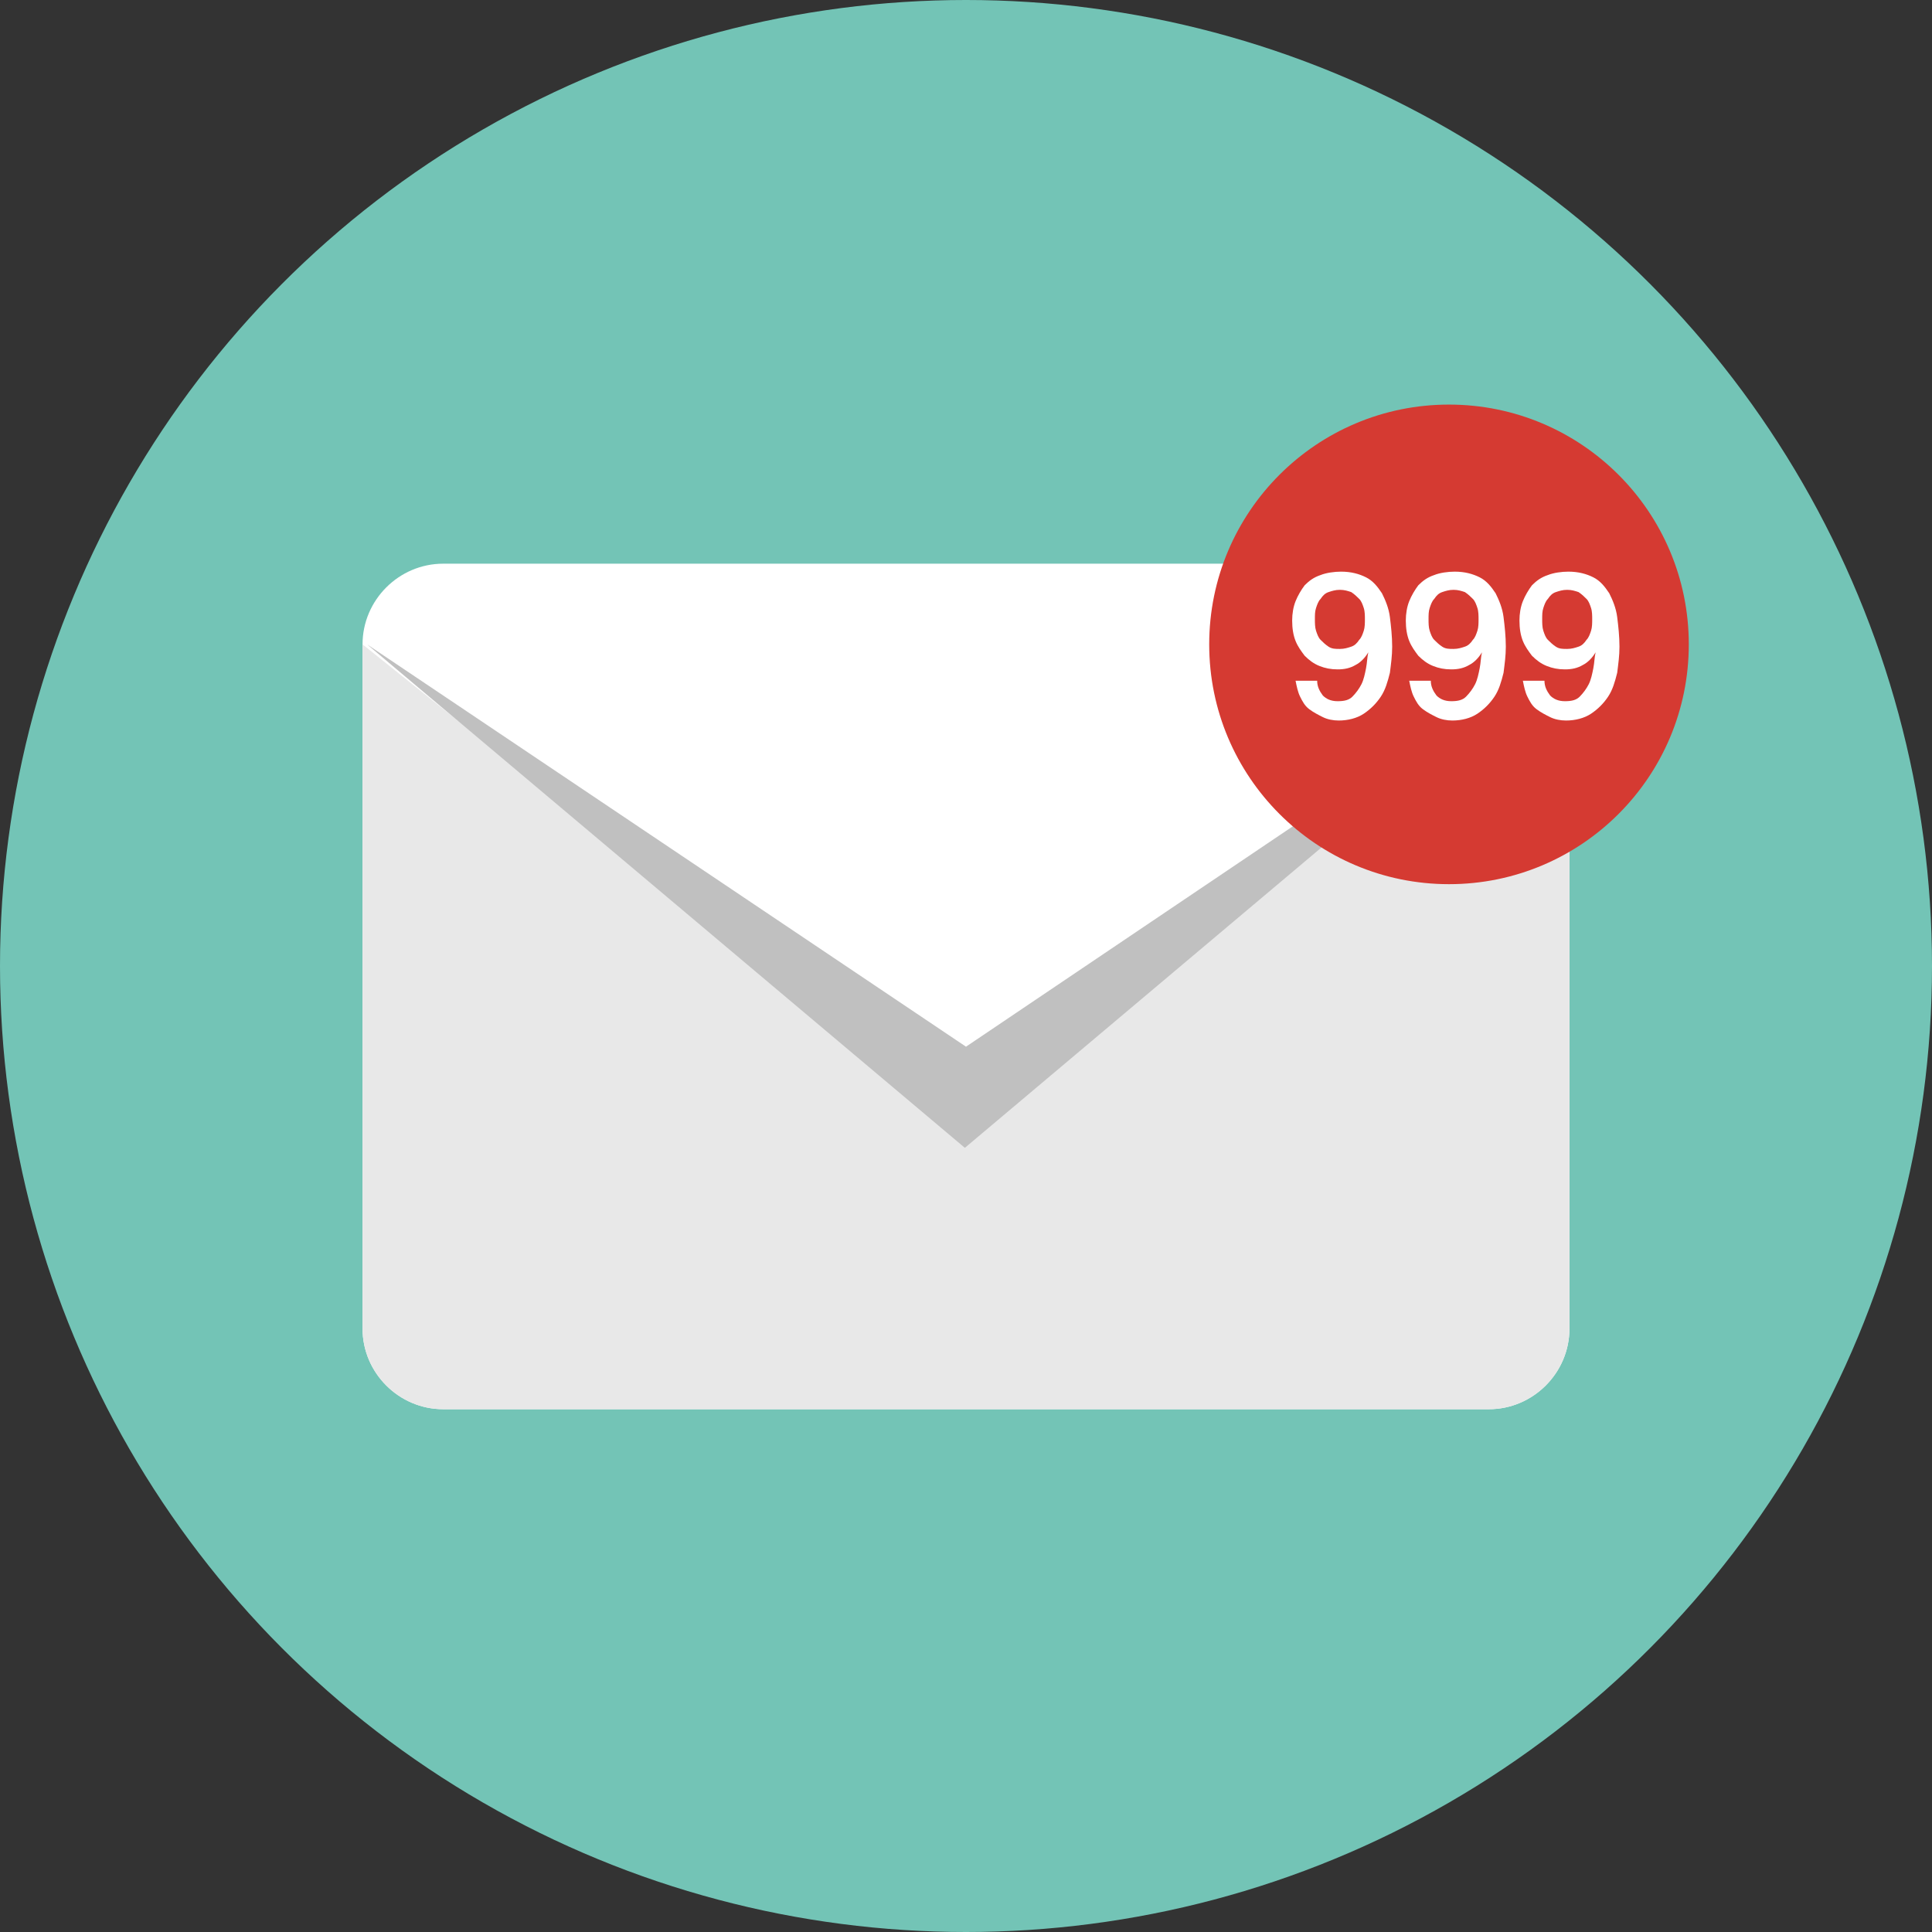
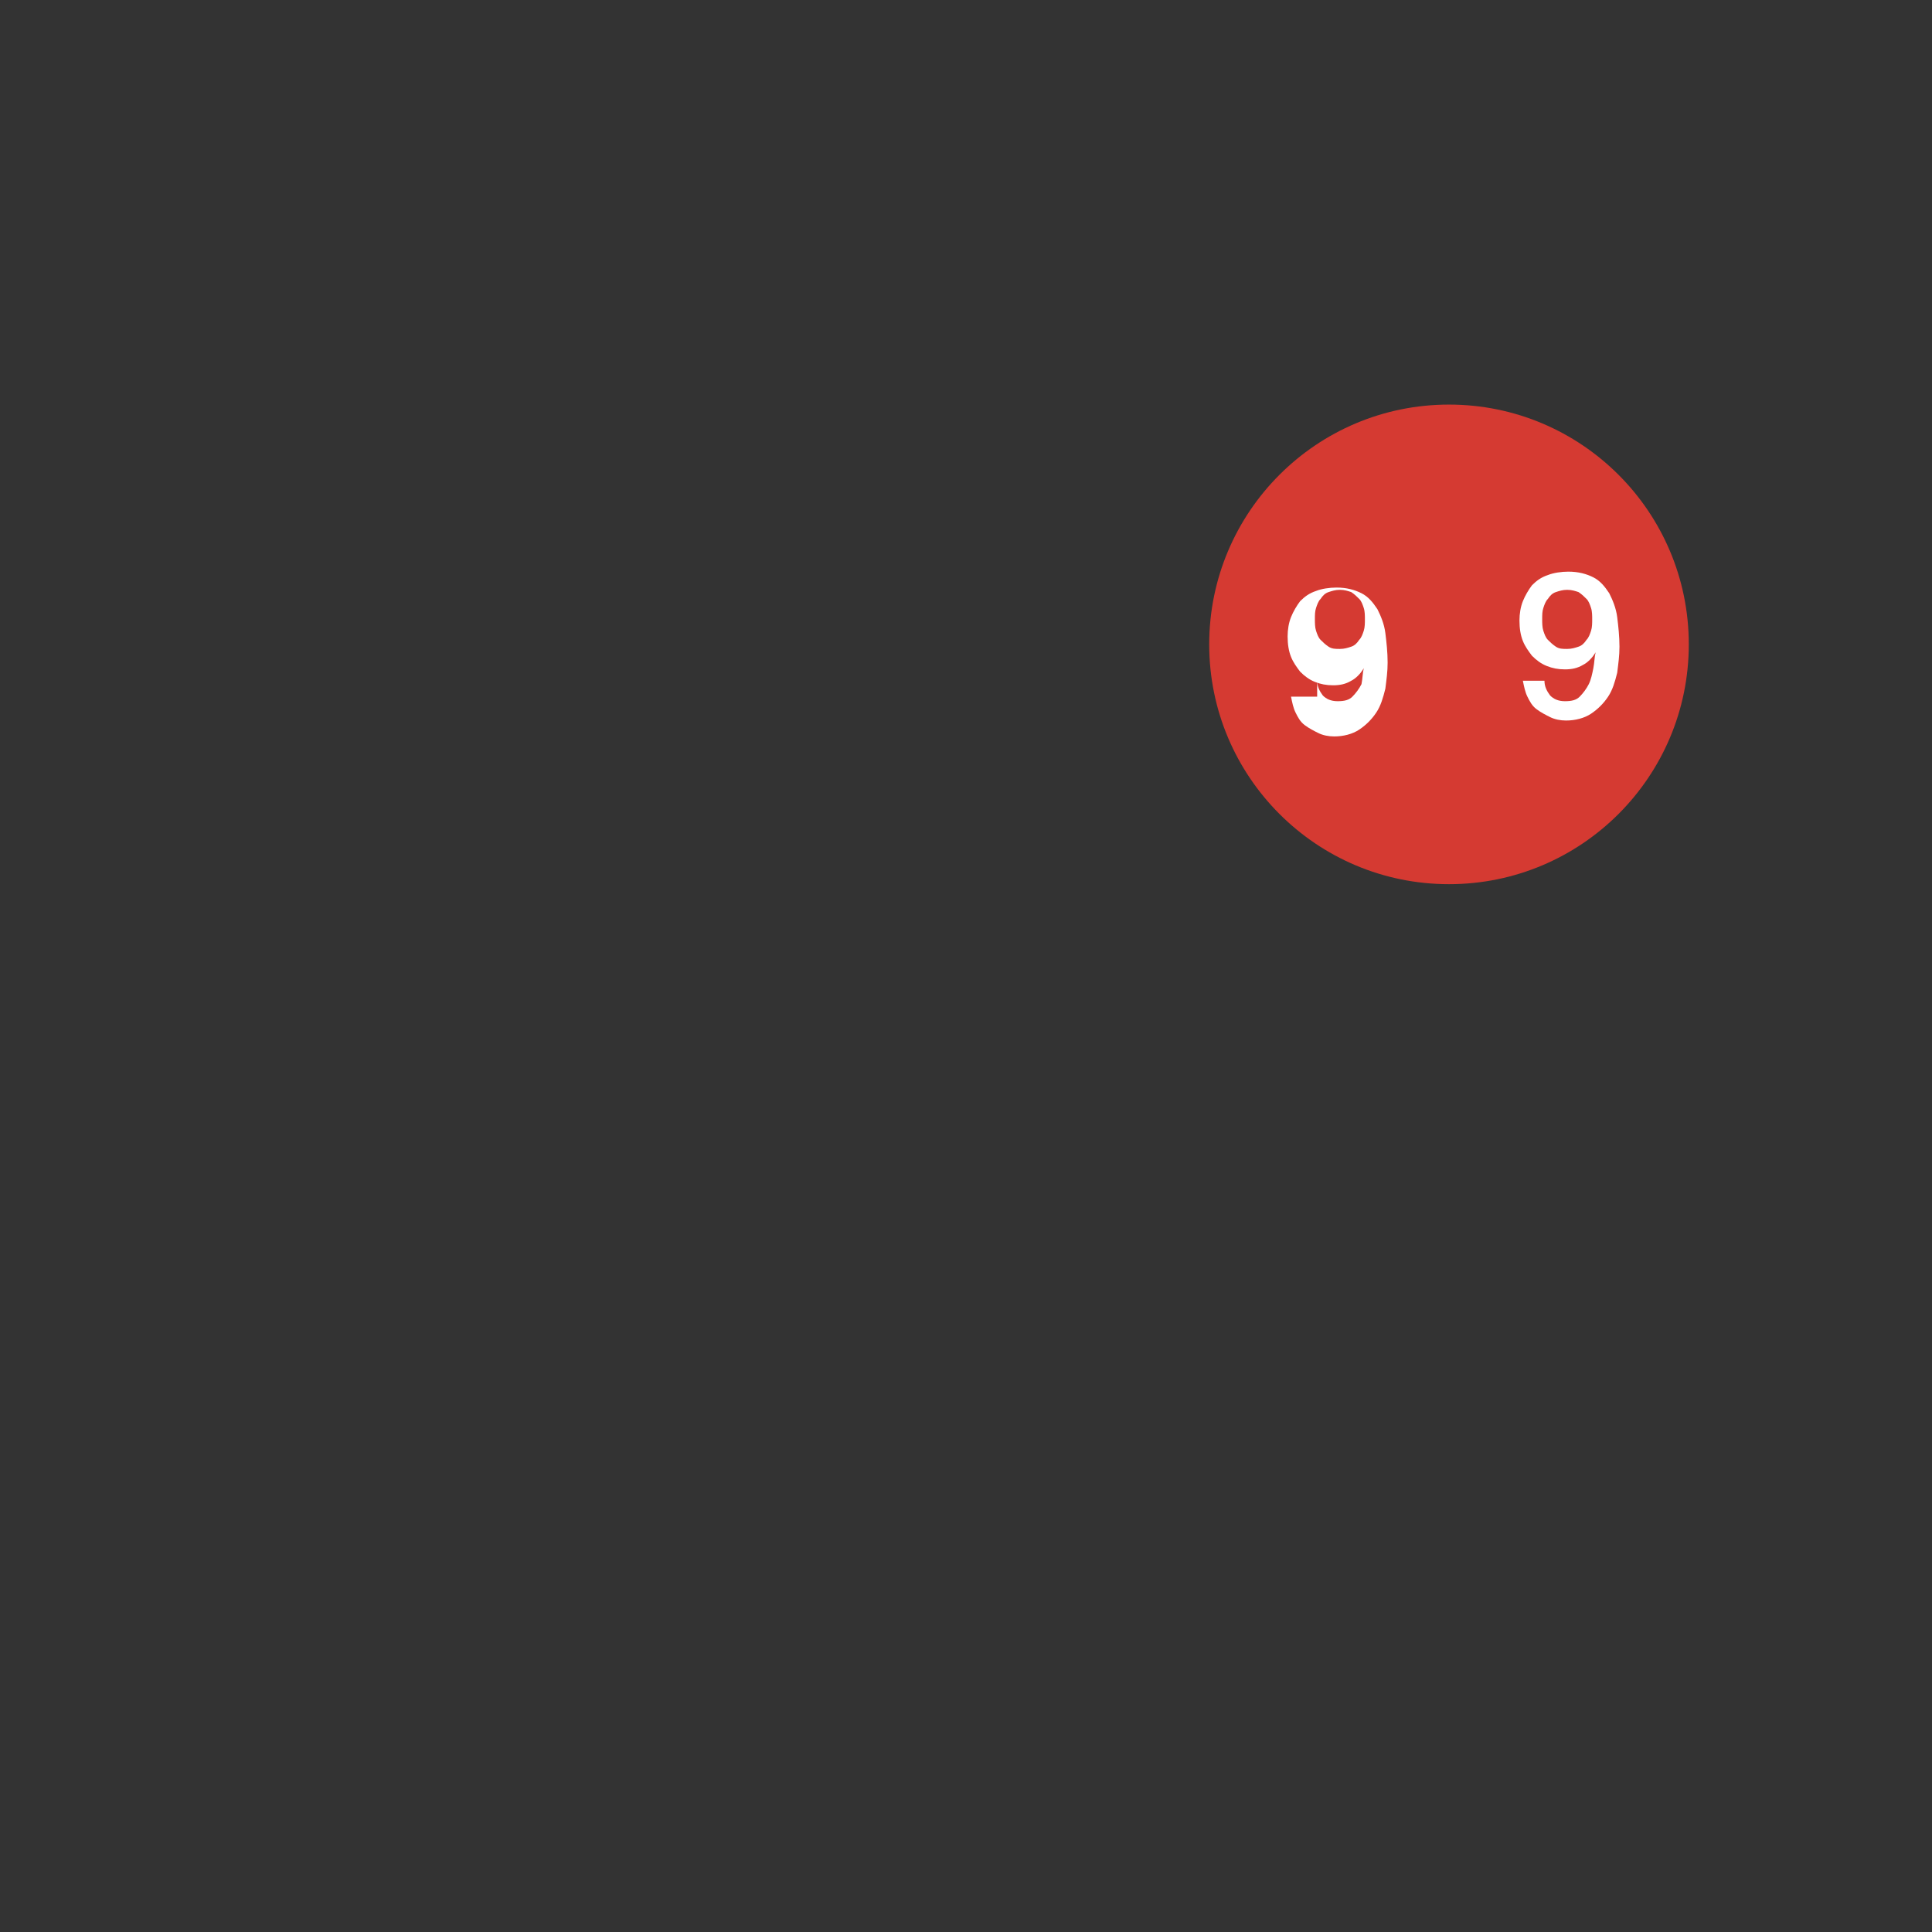
<svg xmlns="http://www.w3.org/2000/svg" version="1.1" id="Layer_1" x="0px" y="0px" width="170px" height="170px" viewBox="0 0 170 170" xml:space="preserve">
  <rect x="0" y="0" width="170" height="170" fill="#333333" stroke="none" />
  <g id="BG_-_circle_99_">
    <g>
-       <circle fill="#73C4B6" cx="85" cy="85" r="85" />
-     </g>
+       </g>
  </g>
  <g id="Envelope_base">
    <g>
-       <path fill="#FFFFFF" d="M131,49.6H39c-3.9,0-7.1,3.2-7.1,7.1v60.2c0,3.9,3.2,7.1,7.1,7.1H131c3.9,0,7.1-3.2,7.1-7.1V56.7    C138.1,52.8,135,49.6,131,49.6z" />
-     </g>
+       </g>
  </g>
  <g id="Shade">
    <g>
-       <path fill="#E8E8E8" d="M85,99.2L31.9,56.7v60.2c0,3.9,3.2,7.1,7.1,7.1H131c3.9,0,7.1-3.2,7.1-7.1V56.7L85,99.2z" />
-     </g>
+       </g>
  </g>
  <g id="Crease_1_">
    <g>
-       <polygon fill="#C0C0C0" points="85,92.1 32.3,56.7 84.9,101 137.5,56.7   " />
-     </g>
+       </g>
  </g>
  <circle fill="#D53A32" cx="127.5" cy="56.7" r="21.1" />
  <g>
-     <path fill="#FFFFFF" d="M115.9,59.9c0,0.5,0.2,0.9,0.5,1.3c0.3,0.3,0.7,0.5,1.3,0.5c0.6,0,1-0.1,1.3-0.4c0.3-0.3,0.6-0.7,0.8-1.1   c0.2-0.4,0.3-0.9,0.4-1.4c0.1-0.5,0.1-1,0.2-1.4l0,0c-0.3,0.5-0.7,0.9-1.1,1.1c-0.5,0.3-1,0.4-1.6,0.4c-0.6,0-1.1-0.1-1.6-0.3   c-0.5-0.2-0.9-0.5-1.3-0.9c-0.3-0.4-0.6-0.8-0.8-1.3c-0.2-0.5-0.3-1.1-0.3-1.8c0-0.6,0.1-1.2,0.3-1.7c0.2-0.5,0.5-1,0.8-1.4   c0.4-0.4,0.8-0.7,1.4-0.9c0.5-0.2,1.2-0.3,1.8-0.3c0.9,0,1.6,0.2,2.2,0.5c0.6,0.3,1,0.8,1.4,1.4c0.3,0.6,0.6,1.3,0.7,2.1   c0.1,0.8,0.2,1.7,0.2,2.6c0,0.8-0.1,1.5-0.2,2.3c-0.2,0.8-0.4,1.5-0.8,2.1s-0.9,1.1-1.5,1.5c-0.6,0.4-1.4,0.6-2.2,0.6   c-0.5,0-1-0.1-1.4-0.3c-0.4-0.2-0.8-0.4-1.2-0.7s-0.6-0.7-0.8-1.1c-0.2-0.4-0.3-0.9-0.4-1.4H115.9z M117.9,51.9   c-0.4,0-0.7,0.1-1,0.2c-0.3,0.1-0.5,0.3-0.7,0.6c-0.2,0.2-0.3,0.5-0.4,0.8c-0.1,0.3-0.1,0.6-0.1,1c0,0.3,0,0.7,0.1,1   c0.1,0.3,0.2,0.6,0.4,0.8c0.2,0.2,0.4,0.4,0.7,0.6c0.3,0.2,0.6,0.2,1,0.2c0.4,0,0.7-0.1,1-0.2c0.3-0.1,0.5-0.3,0.7-0.6   c0.2-0.2,0.3-0.5,0.4-0.8c0.1-0.3,0.1-0.7,0.1-1c0-0.3,0-0.7-0.1-1c-0.1-0.3-0.2-0.6-0.4-0.8c-0.2-0.2-0.4-0.4-0.7-0.6   C118.6,52,118.3,51.9,117.9,51.9z" />
-     <path fill="#FFFFFF" d="M125.9,59.9c0,0.5,0.2,0.9,0.5,1.3c0.3,0.3,0.7,0.5,1.3,0.5c0.6,0,1-0.1,1.3-0.4c0.3-0.3,0.6-0.7,0.8-1.1   c0.2-0.4,0.3-0.9,0.4-1.4c0.1-0.5,0.1-1,0.2-1.4l0,0c-0.3,0.5-0.7,0.9-1.1,1.1c-0.5,0.3-1,0.4-1.6,0.4c-0.6,0-1.1-0.1-1.6-0.3   c-0.5-0.2-0.9-0.5-1.3-0.9c-0.3-0.4-0.6-0.8-0.8-1.3c-0.2-0.5-0.3-1.1-0.3-1.8c0-0.6,0.1-1.2,0.3-1.7c0.2-0.5,0.5-1,0.8-1.4   c0.4-0.4,0.8-0.7,1.4-0.9c0.5-0.2,1.2-0.3,1.8-0.3c0.9,0,1.6,0.2,2.2,0.5c0.6,0.3,1,0.8,1.4,1.4c0.3,0.6,0.6,1.3,0.7,2.1   c0.1,0.8,0.2,1.7,0.2,2.6c0,0.8-0.1,1.5-0.2,2.3c-0.2,0.8-0.4,1.5-0.8,2.1s-0.9,1.1-1.5,1.5c-0.6,0.4-1.4,0.6-2.2,0.6   c-0.5,0-1-0.1-1.4-0.3c-0.4-0.2-0.8-0.4-1.2-0.7s-0.6-0.7-0.8-1.1c-0.2-0.4-0.3-0.9-0.4-1.4H125.9z M127.9,51.9   c-0.4,0-0.7,0.1-1,0.2c-0.3,0.1-0.5,0.3-0.7,0.6c-0.2,0.2-0.3,0.5-0.4,0.8c-0.1,0.3-0.1,0.6-0.1,1c0,0.3,0,0.7,0.1,1   c0.1,0.3,0.2,0.6,0.4,0.8c0.2,0.2,0.4,0.4,0.7,0.6c0.3,0.2,0.6,0.2,1,0.2c0.4,0,0.7-0.1,1-0.2c0.3-0.1,0.5-0.3,0.7-0.6   c0.2-0.2,0.3-0.5,0.4-0.8c0.1-0.3,0.1-0.7,0.1-1c0-0.3,0-0.7-0.1-1c-0.1-0.3-0.2-0.6-0.4-0.8c-0.2-0.2-0.4-0.4-0.7-0.6   C128.6,52,128.3,51.9,127.9,51.9z" />
+     <path fill="#FFFFFF" d="M115.9,59.9c0,0.5,0.2,0.9,0.5,1.3c0.3,0.3,0.7,0.5,1.3,0.5c0.6,0,1-0.1,1.3-0.4c0.3-0.3,0.6-0.7,0.8-1.1   c0.1-0.5,0.1-1,0.2-1.4l0,0c-0.3,0.5-0.7,0.9-1.1,1.1c-0.5,0.3-1,0.4-1.6,0.4c-0.6,0-1.1-0.1-1.6-0.3   c-0.5-0.2-0.9-0.5-1.3-0.9c-0.3-0.4-0.6-0.8-0.8-1.3c-0.2-0.5-0.3-1.1-0.3-1.8c0-0.6,0.1-1.2,0.3-1.7c0.2-0.5,0.5-1,0.8-1.4   c0.4-0.4,0.8-0.7,1.4-0.9c0.5-0.2,1.2-0.3,1.8-0.3c0.9,0,1.6,0.2,2.2,0.5c0.6,0.3,1,0.8,1.4,1.4c0.3,0.6,0.6,1.3,0.7,2.1   c0.1,0.8,0.2,1.7,0.2,2.6c0,0.8-0.1,1.5-0.2,2.3c-0.2,0.8-0.4,1.5-0.8,2.1s-0.9,1.1-1.5,1.5c-0.6,0.4-1.4,0.6-2.2,0.6   c-0.5,0-1-0.1-1.4-0.3c-0.4-0.2-0.8-0.4-1.2-0.7s-0.6-0.7-0.8-1.1c-0.2-0.4-0.3-0.9-0.4-1.4H115.9z M117.9,51.9   c-0.4,0-0.7,0.1-1,0.2c-0.3,0.1-0.5,0.3-0.7,0.6c-0.2,0.2-0.3,0.5-0.4,0.8c-0.1,0.3-0.1,0.6-0.1,1c0,0.3,0,0.7,0.1,1   c0.1,0.3,0.2,0.6,0.4,0.8c0.2,0.2,0.4,0.4,0.7,0.6c0.3,0.2,0.6,0.2,1,0.2c0.4,0,0.7-0.1,1-0.2c0.3-0.1,0.5-0.3,0.7-0.6   c0.2-0.2,0.3-0.5,0.4-0.8c0.1-0.3,0.1-0.7,0.1-1c0-0.3,0-0.7-0.1-1c-0.1-0.3-0.2-0.6-0.4-0.8c-0.2-0.2-0.4-0.4-0.7-0.6   C118.6,52,118.3,51.9,117.9,51.9z" />
    <path fill="#FFFFFF" d="M135.9,59.9c0,0.5,0.2,0.9,0.5,1.3c0.3,0.3,0.7,0.5,1.3,0.5c0.6,0,1-0.1,1.3-0.4c0.3-0.3,0.6-0.7,0.8-1.1   c0.2-0.4,0.3-0.9,0.4-1.4c0.1-0.5,0.1-1,0.2-1.4l0,0c-0.3,0.5-0.7,0.9-1.1,1.1c-0.5,0.3-1,0.4-1.6,0.4c-0.6,0-1.1-0.1-1.6-0.3   c-0.5-0.2-0.9-0.5-1.3-0.9c-0.3-0.4-0.6-0.8-0.8-1.3c-0.2-0.5-0.3-1.1-0.3-1.8c0-0.6,0.1-1.2,0.3-1.7c0.2-0.5,0.5-1,0.8-1.4   c0.4-0.4,0.8-0.7,1.4-0.9c0.5-0.2,1.2-0.3,1.8-0.3c0.9,0,1.6,0.2,2.2,0.5c0.6,0.3,1,0.8,1.4,1.4c0.3,0.6,0.6,1.3,0.7,2.1   c0.1,0.8,0.2,1.7,0.2,2.6c0,0.8-0.1,1.5-0.2,2.3c-0.2,0.8-0.4,1.5-0.8,2.1s-0.9,1.1-1.5,1.5c-0.6,0.4-1.4,0.6-2.2,0.6   c-0.5,0-1-0.1-1.4-0.3c-0.4-0.2-0.8-0.4-1.2-0.7s-0.6-0.7-0.8-1.1c-0.2-0.4-0.3-0.9-0.4-1.4H135.9z M137.9,51.9   c-0.4,0-0.7,0.1-1,0.2c-0.3,0.1-0.5,0.3-0.7,0.6c-0.2,0.2-0.3,0.5-0.4,0.8c-0.1,0.3-0.1,0.6-0.1,1c0,0.3,0,0.7,0.1,1   c0.1,0.3,0.2,0.6,0.4,0.8c0.2,0.2,0.4,0.4,0.7,0.6c0.3,0.2,0.6,0.2,1,0.2c0.4,0,0.7-0.1,1-0.2c0.3-0.1,0.5-0.3,0.7-0.6   c0.2-0.2,0.3-0.5,0.4-0.8c0.1-0.3,0.1-0.7,0.1-1c0-0.3,0-0.7-0.1-1c-0.1-0.3-0.2-0.6-0.4-0.8c-0.2-0.2-0.4-0.4-0.7-0.6   C138.6,52,138.3,51.9,137.9,51.9z" />
  </g>
</svg>